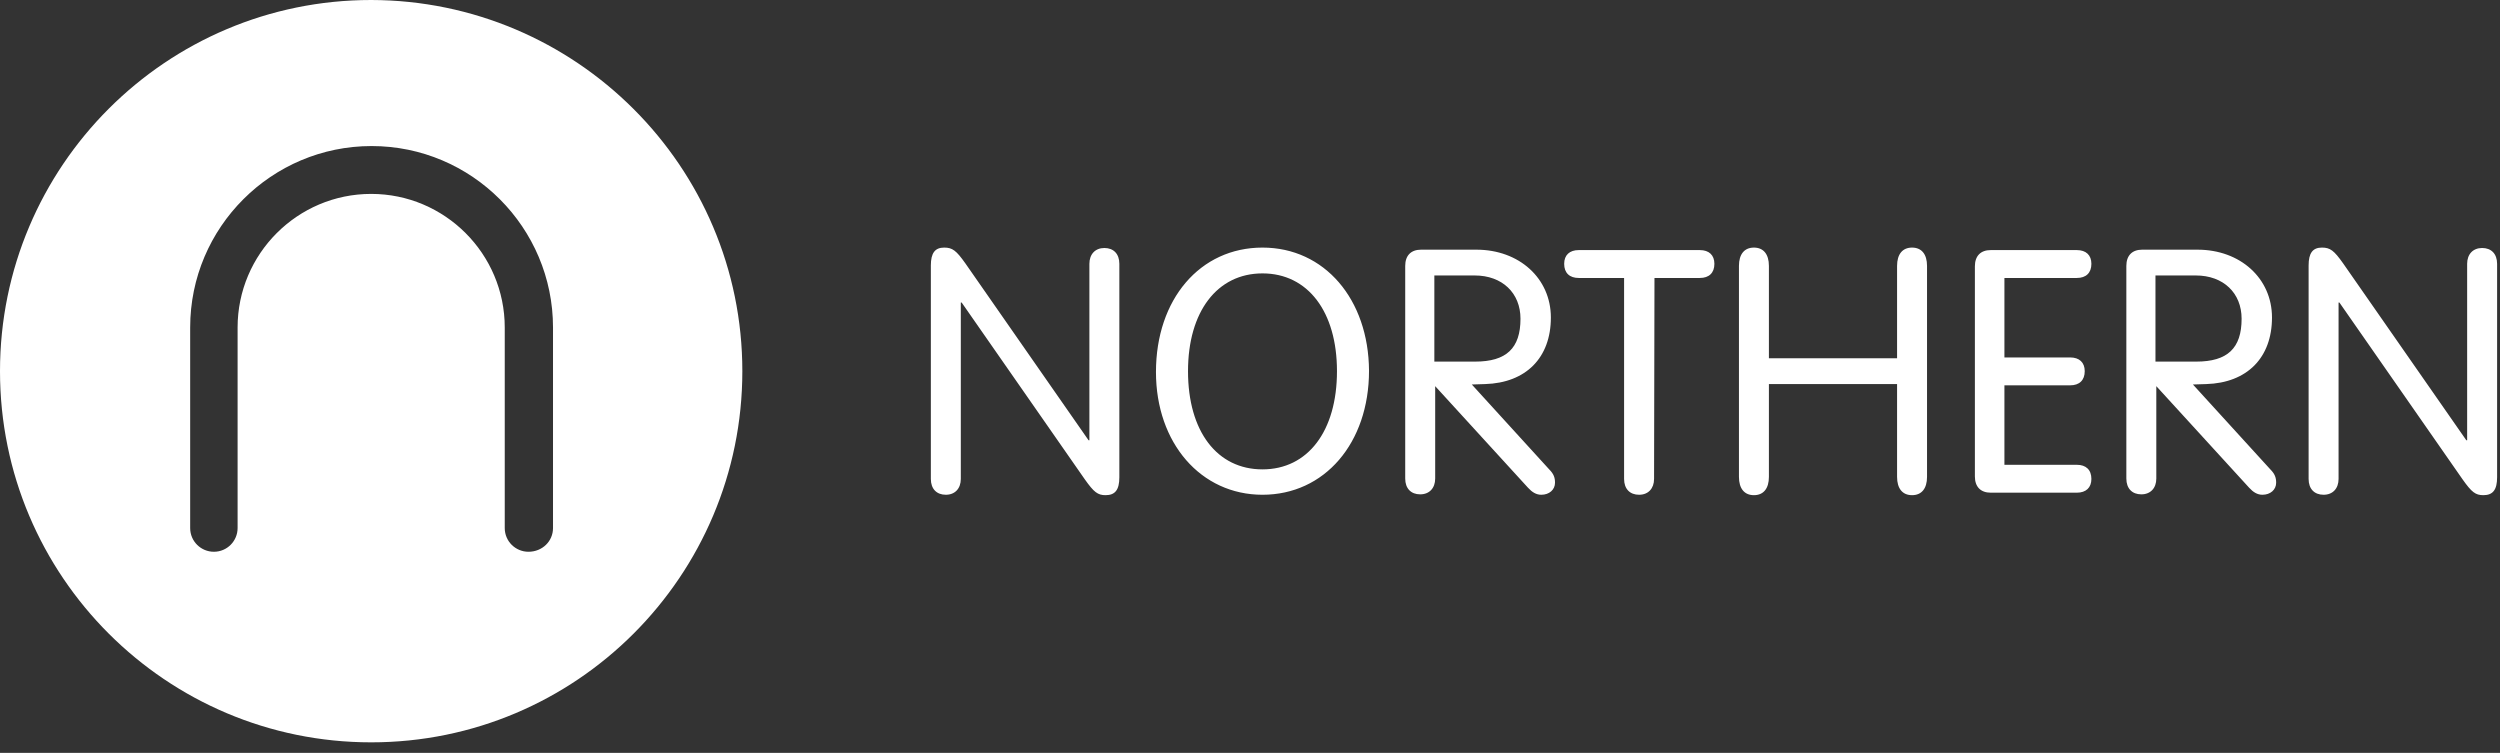
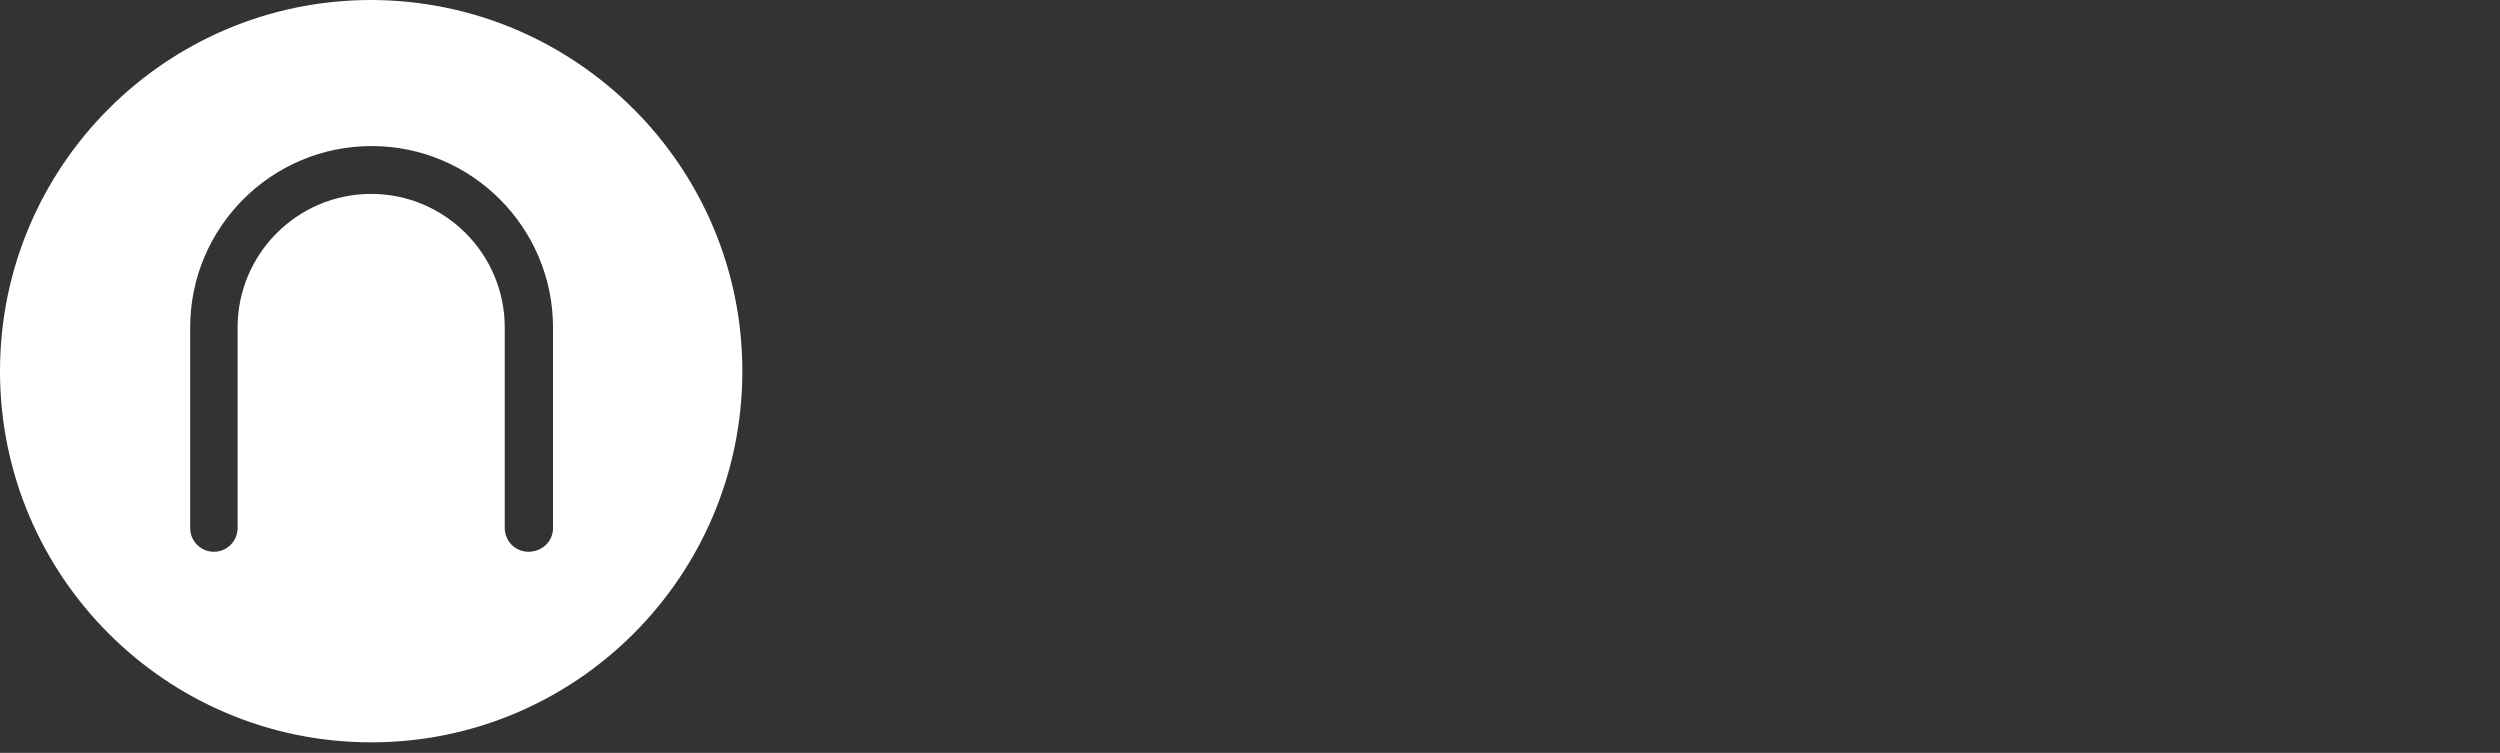
<svg xmlns="http://www.w3.org/2000/svg" width="176" height="53" viewBox="0 0 176 53" fill="none">
  <rect x="0" y="0" width="176" height="53" fill="#333333" stroke="none" />
  <path d="M52.261 26.131C52.261 40.544 40.573 52.261 26.131 52.261C11.718 52.261 0 40.573 0 26.131C0 11.718 11.688 0 26.131 0C40.544 0.029 52.261 11.718 52.261 26.131ZM38.932 37.175V23.055C38.932 16.024 33.22 10.282 26.16 10.282C19.129 10.282 13.388 15.995 13.388 23.055V37.175C13.388 38.112 14.149 38.844 15.057 38.844C15.995 38.844 16.727 38.083 16.727 37.175V23.055C16.727 17.87 20.946 13.651 26.131 13.651C31.316 13.651 35.534 17.87 35.534 23.055V37.175C35.534 38.112 36.296 38.844 37.204 38.844C38.171 38.844 38.932 38.112 38.932 37.175Z" fill="white" />
-   <path d="M164.635 21.297H164.694L173.365 33.747C174.009 34.655 174.273 34.86 174.829 34.86C175.503 34.86 175.796 34.48 175.796 33.601V18.573C175.796 17.87 175.386 17.459 174.742 17.459C174.097 17.459 173.687 17.899 173.687 18.573V30.994H173.628L164.957 18.543C164.313 17.635 164.049 17.43 163.463 17.43C162.819 17.43 162.526 17.811 162.526 18.69V33.718C162.526 34.421 162.936 34.831 163.58 34.831C164.225 34.831 164.635 34.392 164.635 33.718V21.297ZM150.808 17.577C150.105 17.577 149.695 17.987 149.695 18.719V33.689C149.695 34.392 150.105 34.802 150.749 34.802C151.394 34.802 151.804 34.362 151.804 33.689V27.185L158.337 34.333C158.63 34.655 158.923 34.831 159.274 34.831C159.831 34.831 160.241 34.48 160.241 33.982C160.241 33.63 160.153 33.366 159.831 33.044L154.382 27.068L155.319 27.039C158.19 26.951 159.948 25.193 159.948 22.352C159.948 19.598 157.721 17.577 154.704 17.577H150.808ZM154.587 19.393C156.52 19.393 157.809 20.623 157.809 22.44C157.809 24.52 156.813 25.457 154.616 25.457H151.745V19.393H154.587ZM141.111 27.127H145.74C146.384 27.127 146.765 26.775 146.765 26.131C146.765 25.515 146.384 25.164 145.74 25.164H141.111V19.569H146.209C146.853 19.569 147.234 19.217 147.234 18.573C147.234 17.957 146.853 17.606 146.209 17.606H140.145C139.442 17.606 139.032 18.016 139.032 18.748V33.542C139.032 34.275 139.442 34.685 140.145 34.685H146.209C146.853 34.685 147.234 34.333 147.234 33.718C147.234 33.073 146.853 32.722 146.209 32.722H141.111V27.127ZM124.531 27.039H133.554V33.572C133.554 34.392 133.934 34.86 134.608 34.86C135.282 34.86 135.663 34.392 135.663 33.572V18.719C135.663 17.899 135.282 17.43 134.608 17.43C133.934 17.43 133.554 17.899 133.554 18.719V25.223H124.531V18.719C124.531 17.899 124.15 17.43 123.476 17.43C122.802 17.43 122.422 17.899 122.422 18.719V33.572C122.422 34.392 122.802 34.86 123.476 34.86C124.15 34.86 124.531 34.392 124.531 33.572V27.039ZM116.475 19.569H119.668C120.312 19.569 120.693 19.217 120.693 18.573C120.693 17.957 120.312 17.606 119.668 17.606H111.143C110.499 17.606 110.118 17.957 110.118 18.573C110.118 19.217 110.499 19.569 111.143 19.569H114.336V33.718C114.336 34.421 114.746 34.831 115.391 34.831C116.035 34.831 116.446 34.392 116.446 33.718L116.475 19.569ZM100.041 17.577C99.338 17.577 98.927 17.987 98.927 18.719V33.689C98.927 34.392 99.338 34.802 99.982 34.802C100.627 34.802 101.037 34.362 101.037 33.689V27.185L107.569 34.333C107.862 34.655 108.155 34.831 108.507 34.831C109.063 34.831 109.473 34.48 109.473 33.982C109.473 33.63 109.386 33.366 109.063 33.044L103.615 27.068L104.552 27.039C107.423 26.951 109.181 25.193 109.181 22.352C109.181 19.598 106.954 17.577 103.937 17.577H100.041ZM103.82 19.393C105.753 19.393 107.042 20.623 107.042 22.44C107.042 24.52 106.046 25.457 103.849 25.457H100.978V19.393H103.82ZM88.879 17.43C84.485 17.43 81.38 21.063 81.38 26.189C81.38 31.199 84.544 34.831 88.879 34.831C93.244 34.831 96.379 31.199 96.379 26.101C96.35 21.063 93.244 17.43 88.879 17.43ZM88.879 19.247C92.073 19.247 94.123 21.942 94.123 26.131C94.123 30.349 92.073 33.044 88.879 33.044C85.686 33.044 83.636 30.378 83.636 26.131C83.636 21.942 85.686 19.247 88.879 19.247ZM67.641 21.297H67.7L76.371 33.747C77.015 34.655 77.279 34.86 77.835 34.86C78.509 34.86 78.802 34.48 78.802 33.601V18.573C78.802 17.87 78.392 17.459 77.748 17.459C77.103 17.459 76.693 17.899 76.693 18.573V30.994H76.634L67.963 18.543C67.319 17.635 67.055 17.43 66.469 17.43C65.825 17.43 65.532 17.811 65.532 18.69V33.718C65.532 34.421 65.942 34.831 66.586 34.831C67.231 34.831 67.641 34.392 67.641 33.718V21.297Z" fill="white" />
</svg>